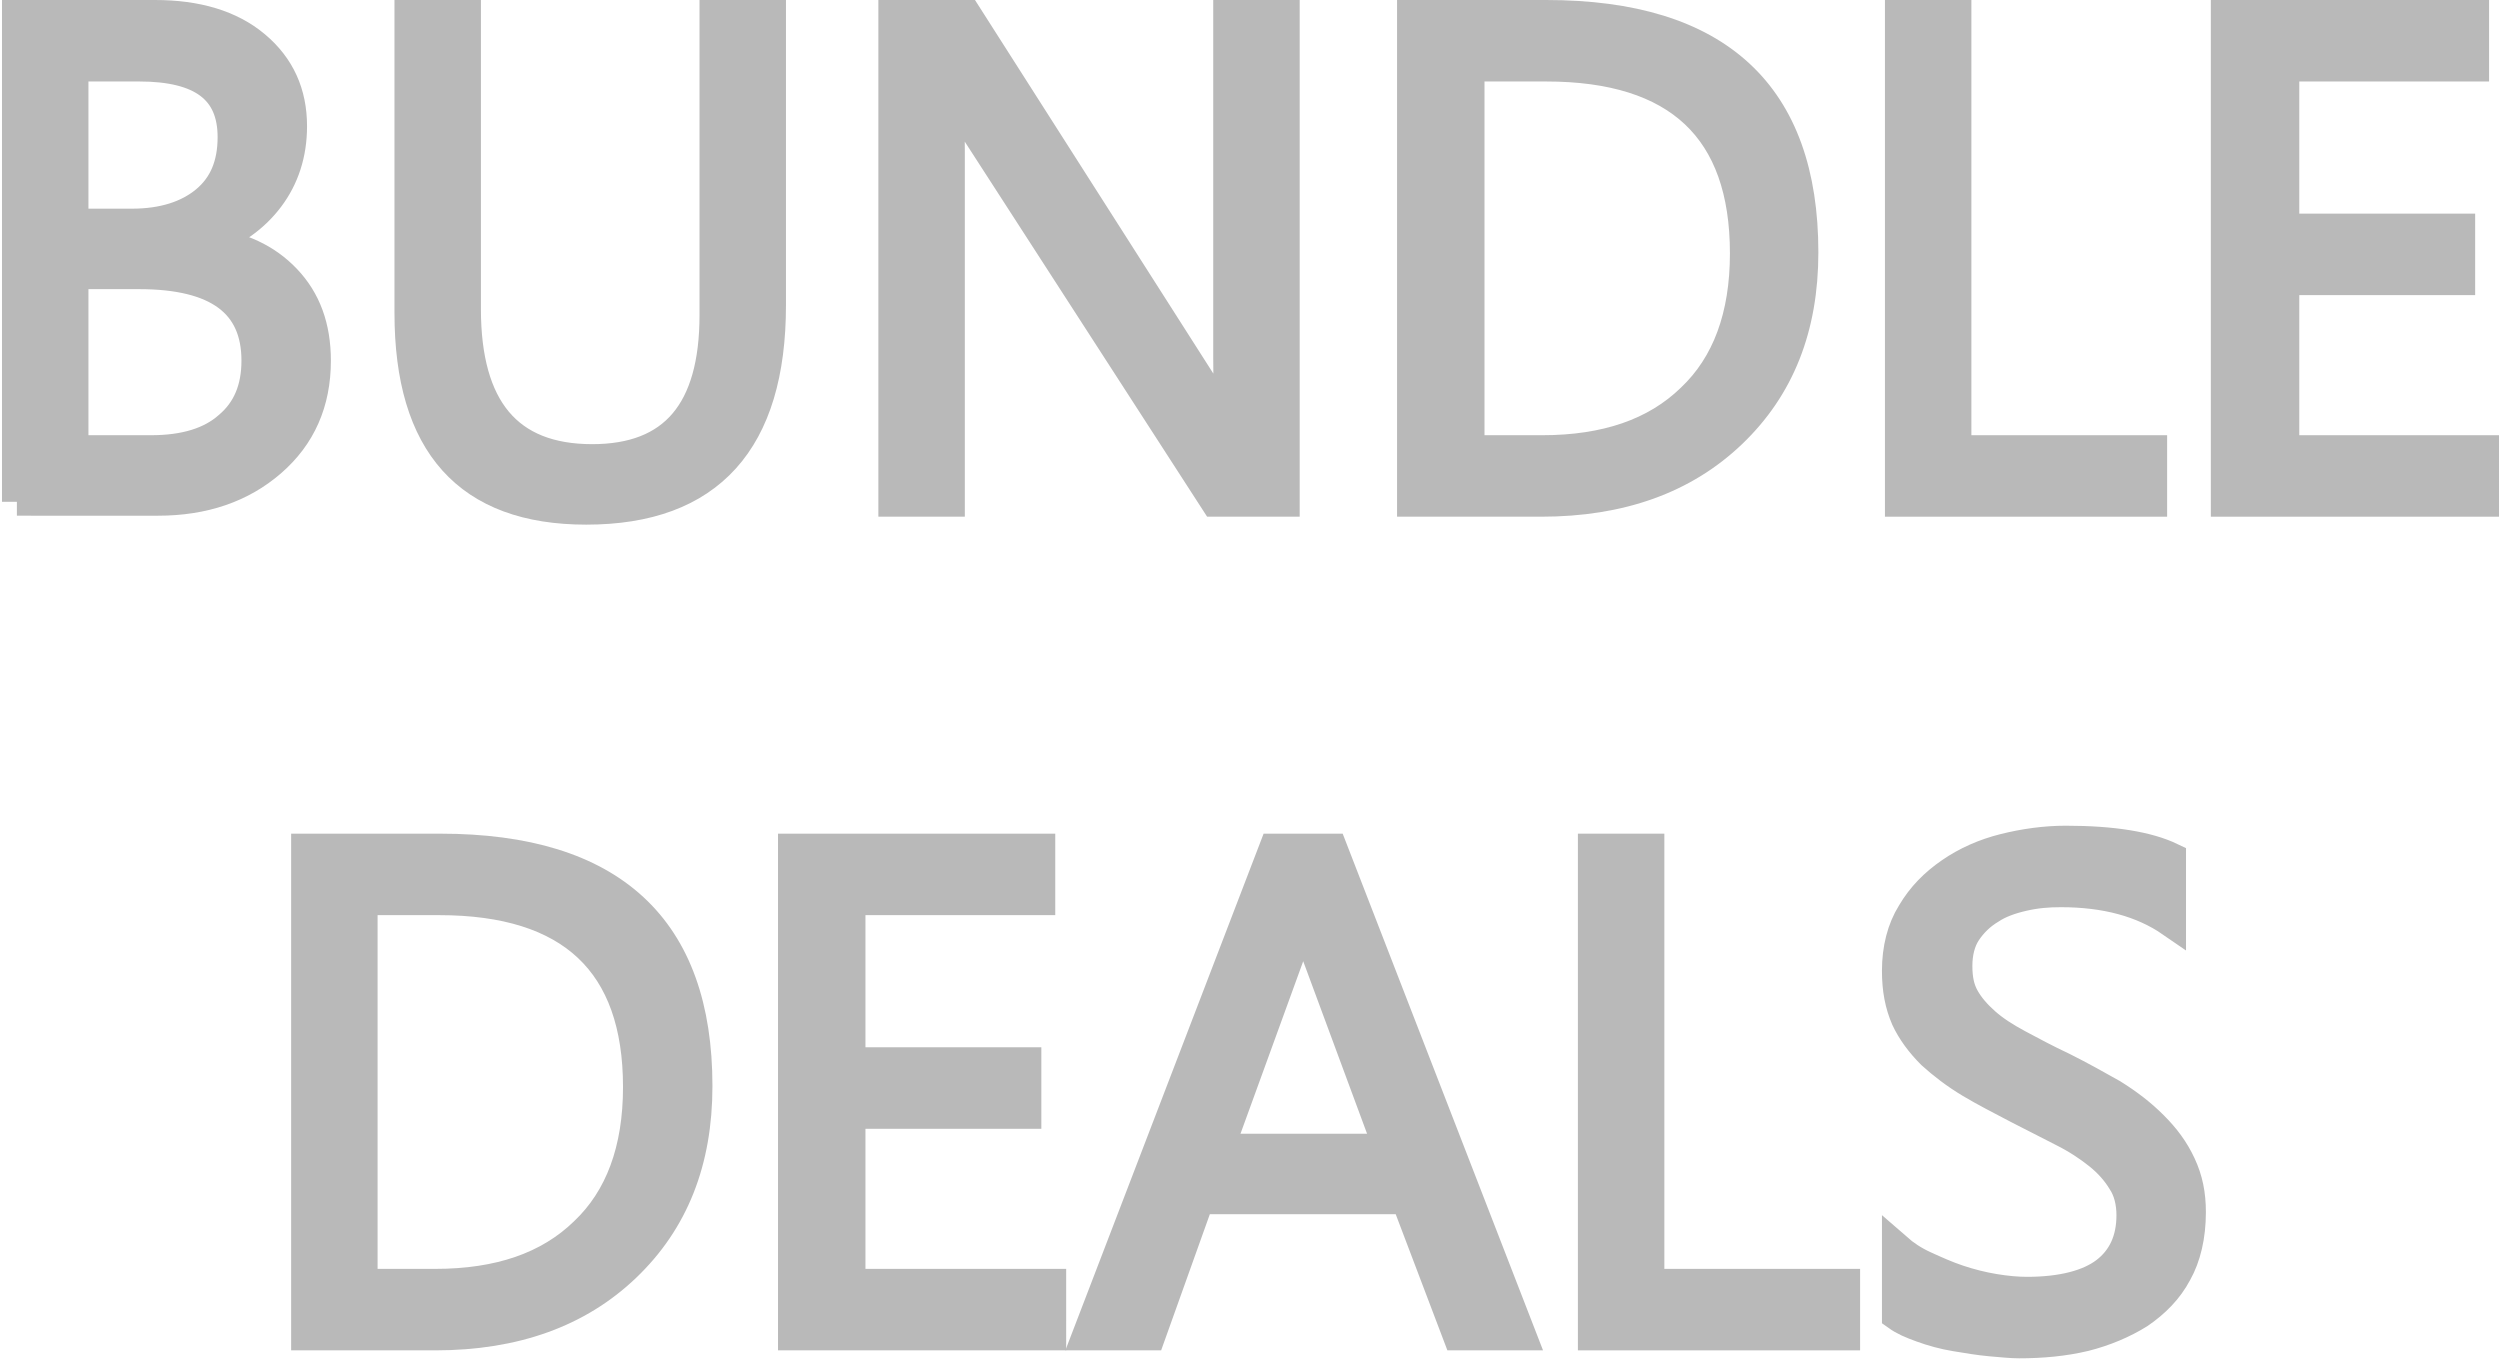
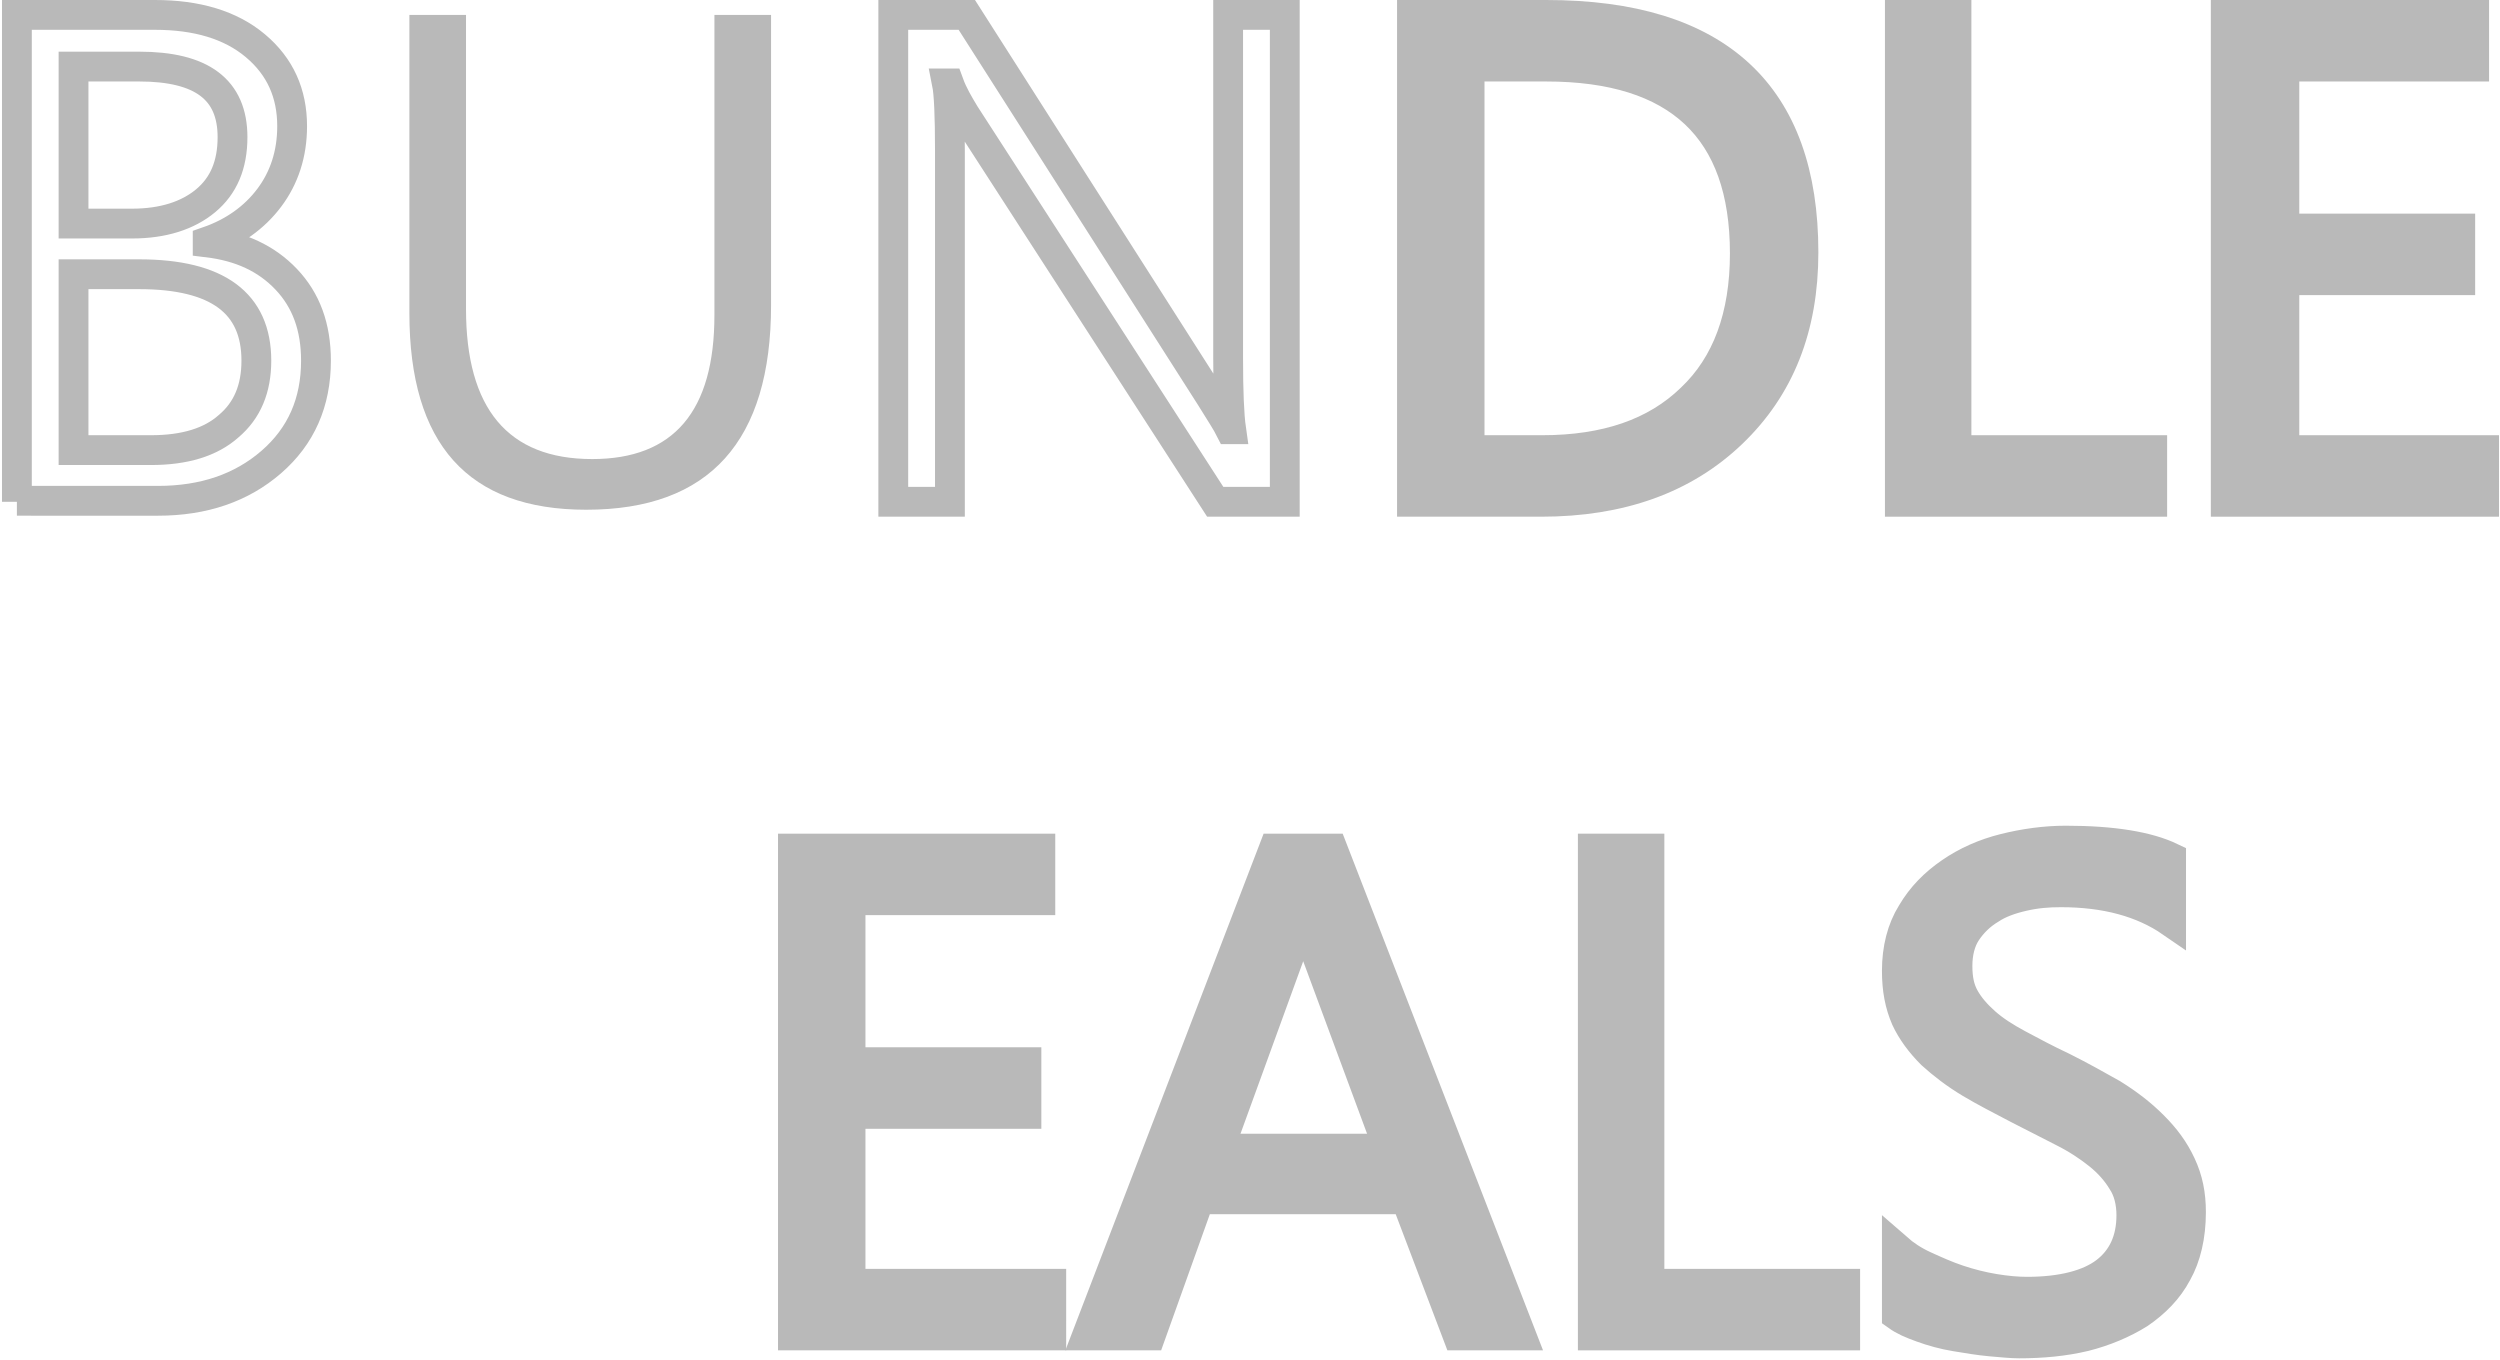
<svg xmlns="http://www.w3.org/2000/svg" version="1.1" id="Layer_1" x="0px" y="0px" width="251.6px" height="136.9px" viewBox="0 0 251.6 136.9" style="enable-background:new 0 0 251.6 136.9;" xml:space="preserve">
  <style type="text/css">
	.st0{fill:none;stroke:#B9B9B9;stroke-width:3;}
	.st1{fill:#B9B9B9;}
</style>
  <g>
    <g>
      <g>
        <path class="st0" d="M1.7,50.5v-49h13.9c4.2,0,7.6,1,10.1,3.1c2.5,2.1,3.7,4.8,3.7,8.1c0,2.8-0.8,5.2-2.3,7.2s-3.6,3.5-6.2,4.4     v0.1c3.3,0.4,5.9,1.6,7.9,3.7s3,4.8,3,8.2c0,4.2-1.5,7.6-4.5,10.2s-6.8,3.9-11.4,3.9H1.7z M7.4,6.7v15.8h5.9     c3.1,0,5.6-0.8,7.4-2.3c1.8-1.5,2.7-3.6,2.7-6.4c0-4.8-3.1-7.1-9.4-7.1H7.4z M7.4,27.7v17.6h7.8c3.4,0,6-0.8,7.8-2.4     c1.9-1.6,2.8-3.8,2.8-6.6c0-5.8-3.9-8.7-11.8-8.7H7.4z" />
-         <path class="st0" d="M77.6,30.7c0,13.7-6.2,20.6-18.6,20.6c-11.9,0-17.8-6.6-17.8-19.8V1.5h5.7v29.6c0,10,4.2,15.1,12.7,15.1     c8.2,0,12.3-4.8,12.3-14.5V1.5h5.7V30.7z" />
        <path class="st0" d="M129.3,50.5h-7l-25.2-39c-0.6-1-1.2-2-1.6-3.1h-0.2c0.2,1,0.3,3.3,0.3,6.7v35.4h-5.7v-49h7.4l24.5,38.4     c1,1.6,1.7,2.7,2,3.3h0.1c-0.2-1.4-0.3-3.8-0.3-7.2V1.5h5.7V50.5z" />
        <path class="st0" d="M142.1,50.5v-49h13.5c17.3,0,25.9,8,25.9,23.9c0,7.6-2.4,13.6-7.2,18.2c-4.8,4.6-11.2,6.9-19.2,6.9H142.1z      M147.9,6.7v38.6h7.3c6.4,0,11.4-1.7,15-5.2c3.6-3.4,5.4-8.3,5.4-14.6c0-12.5-6.7-18.8-20-18.8H147.9z" />
        <path class="st0" d="M216.6,50.5h-25.4v-49h5.7v43.8h19.7V50.5z" />
        <path class="st0" d="M250,50.5h-26v-49H249v5.2h-19.1V23h17.7v5.2h-17.7v17.1H250V50.5z" />
-         <path class="st0" d="M30.8,134.4v-49h13.5c17.3,0,25.9,8,25.9,23.9c0,7.6-2.4,13.6-7.2,18.2c-4.8,4.6-11.2,6.9-19.2,6.9H30.8z      M36.5,90.6v38.6h7.3c6.4,0,11.4-1.7,15-5.2c3.6-3.4,5.4-8.3,5.4-14.6c0-12.5-6.7-18.8-20-18.8H36.5z" />
        <path class="st0" d="M105.8,134.4h-26v-49h24.9v5.2H85.6v16.3h17.7v5.2H85.6v17.1h20.2V134.4z" />
        <path class="st0" d="M153.1,134.4h-6.4l-5.2-13.7h-20.8l-4.9,13.7h-6.4l18.8-49h5.9L153.1,134.4z M139.7,115.5L132,94.7     c-0.3-0.7-0.5-1.8-0.8-3.3h-0.1c-0.2,1.4-0.5,2.5-0.8,3.3l-7.6,20.9H139.7z" />
        <path class="st0" d="M185.7,134.4h-25.4v-49h5.7v43.8h19.7V134.4z" />
        <path class="st0" d="M190.9,132.4v-6.8c0.8,0.7,1.7,1.3,2.8,1.8c1.1,0.5,2.2,1,3.4,1.4c1.2,0.4,2.4,0.7,3.6,0.9     c1.2,0.2,2.3,0.3,3.3,0.3c3.5,0,6.2-0.7,7.9-2c1.7-1.3,2.6-3.2,2.6-5.7c0-1.3-0.3-2.5-0.9-3.4c-0.6-1-1.4-1.9-2.4-2.7     c-1-0.8-2.2-1.6-3.6-2.3s-2.9-1.5-4.5-2.3c-1.7-0.9-3.3-1.7-4.8-2.6c-1.5-0.9-2.8-1.9-3.9-2.9c-1.1-1.1-2-2.3-2.6-3.6     c-0.6-1.4-0.9-2.9-0.9-4.8c0-2.2,0.5-4.2,1.5-5.8c1-1.7,2.3-3,3.9-4.1c1.6-1.1,3.4-1.9,5.4-2.4c2-0.5,4.1-0.8,6.2-0.8     c4.8,0,8.3,0.6,10.6,1.7v6.5c-2.9-2-6.6-3-11.1-3c-1.3,0-2.5,0.1-3.8,0.4c-1.3,0.3-2.4,0.7-3.3,1.3c-1,0.6-1.8,1.4-2.4,2.3     c-0.6,0.9-0.9,2.1-0.9,3.4c0,1.3,0.2,2.3,0.7,3.2c0.5,0.9,1.2,1.7,2.1,2.5c0.9,0.8,2,1.5,3.3,2.2c1.3,0.7,2.8,1.5,4.5,2.3     c1.8,0.9,3.4,1.8,5,2.7c1.6,1,2.9,2,4.1,3.2c1.2,1.2,2.1,2.4,2.8,3.9s1,3,1,4.8c0,2.4-0.5,4.5-1.4,6.1c-0.9,1.7-2.2,3-3.8,4.1     c-1.6,1-3.5,1.8-5.5,2.3c-2.1,0.5-4.3,0.7-6.6,0.7c-0.8,0-1.7-0.1-2.9-0.2c-1.1-0.1-2.3-0.3-3.5-0.5c-1.2-0.2-2.3-0.5-3.4-0.9     S191.6,132.9,190.9,132.4z" />
      </g>
    </g>
    <g>
      <g>
-         <path class="st1" d="M1.7,50.5v-49h13.9c4.2,0,7.6,1,10.1,3.1c2.5,2.1,3.7,4.8,3.7,8.1c0,2.8-0.8,5.2-2.3,7.2s-3.6,3.5-6.2,4.4     v0.1c3.3,0.4,5.9,1.6,7.9,3.7s3,4.8,3,8.2c0,4.2-1.5,7.6-4.5,10.2s-6.8,3.9-11.4,3.9H1.7z M7.4,6.7v15.8h5.9     c3.1,0,5.6-0.8,7.4-2.3c1.8-1.5,2.7-3.6,2.7-6.4c0-4.8-3.1-7.1-9.4-7.1H7.4z M7.4,27.7v17.6h7.8c3.4,0,6-0.8,7.8-2.4     c1.9-1.6,2.8-3.8,2.8-6.6c0-5.8-3.9-8.7-11.8-8.7H7.4z" />
        <path class="st1" d="M77.6,30.7c0,13.7-6.2,20.6-18.6,20.6c-11.9,0-17.8-6.6-17.8-19.8V1.5h5.7v29.6c0,10,4.2,15.1,12.7,15.1     c8.2,0,12.3-4.8,12.3-14.5V1.5h5.7V30.7z" />
-         <path class="st1" d="M129.3,50.5h-7l-25.2-39c-0.6-1-1.2-2-1.6-3.1h-0.2c0.2,1,0.3,3.3,0.3,6.7v35.4h-5.7v-49h7.4l24.5,38.4     c1,1.6,1.7,2.7,2,3.3h0.1c-0.2-1.4-0.3-3.8-0.3-7.2V1.5h5.7V50.5z" />
        <path class="st1" d="M142.1,50.5v-49h13.5c17.3,0,25.9,8,25.9,23.9c0,7.6-2.4,13.6-7.2,18.2c-4.8,4.6-11.2,6.9-19.2,6.9H142.1z      M147.9,6.7v38.6h7.3c6.4,0,11.4-1.7,15-5.2c3.6-3.4,5.4-8.3,5.4-14.6c0-12.5-6.7-18.8-20-18.8H147.9z" />
        <path class="st1" d="M216.6,50.5h-25.4v-49h5.7v43.8h19.7V50.5z" />
        <path class="st1" d="M250,50.5h-26v-49H249v5.2h-19.1V23h17.7v5.2h-17.7v17.1H250V50.5z" />
-         <path class="st1" d="M30.8,134.4v-49h13.5c17.3,0,25.9,8,25.9,23.9c0,7.6-2.4,13.6-7.2,18.2c-4.8,4.6-11.2,6.9-19.2,6.9H30.8z      M36.5,90.6v38.6h7.3c6.4,0,11.4-1.7,15-5.2c3.6-3.4,5.4-8.3,5.4-14.6c0-12.5-6.7-18.8-20-18.8H36.5z" />
        <path class="st1" d="M105.8,134.4h-26v-49h24.9v5.2H85.6v16.3h17.7v5.2H85.6v17.1h20.2V134.4z" />
        <path class="st1" d="M153.1,134.4h-6.4l-5.2-13.7h-20.8l-4.9,13.7h-6.4l18.8-49h5.9L153.1,134.4z M139.7,115.5L132,94.7     c-0.3-0.7-0.5-1.8-0.8-3.3h-0.1c-0.2,1.4-0.5,2.5-0.8,3.3l-7.6,20.9H139.7z" />
        <path class="st1" d="M185.7,134.4h-25.4v-49h5.7v43.8h19.7V134.4z" />
        <path class="st1" d="M190.9,132.4v-6.8c0.8,0.7,1.7,1.3,2.8,1.8c1.1,0.5,2.2,1,3.4,1.4c1.2,0.4,2.4,0.7,3.6,0.9     c1.2,0.2,2.3,0.3,3.3,0.3c3.5,0,6.2-0.7,7.9-2c1.7-1.3,2.6-3.2,2.6-5.7c0-1.3-0.3-2.5-0.9-3.4c-0.6-1-1.4-1.9-2.4-2.7     c-1-0.8-2.2-1.6-3.6-2.3s-2.9-1.5-4.5-2.3c-1.7-0.9-3.3-1.7-4.8-2.6c-1.5-0.9-2.8-1.9-3.9-2.9c-1.1-1.1-2-2.3-2.6-3.6     c-0.6-1.4-0.9-2.9-0.9-4.8c0-2.2,0.5-4.2,1.5-5.8c1-1.7,2.3-3,3.9-4.1c1.6-1.1,3.4-1.9,5.4-2.4c2-0.5,4.1-0.8,6.2-0.8     c4.8,0,8.3,0.6,10.6,1.7v6.5c-2.9-2-6.6-3-11.1-3c-1.3,0-2.5,0.1-3.8,0.4c-1.3,0.3-2.4,0.7-3.3,1.3c-1,0.6-1.8,1.4-2.4,2.3     c-0.6,0.9-0.9,2.1-0.9,3.4c0,1.3,0.2,2.3,0.7,3.2c0.5,0.9,1.2,1.7,2.1,2.5c0.9,0.8,2,1.5,3.3,2.2c1.3,0.7,2.8,1.5,4.5,2.3     c1.8,0.9,3.4,1.8,5,2.7c1.6,1,2.9,2,4.1,3.2c1.2,1.2,2.1,2.4,2.8,3.9s1,3,1,4.8c0,2.4-0.5,4.5-1.4,6.1c-0.9,1.7-2.2,3-3.8,4.1     c-1.6,1-3.5,1.8-5.5,2.3c-2.1,0.5-4.3,0.7-6.6,0.7c-0.8,0-1.7-0.1-2.9-0.2c-1.1-0.1-2.3-0.3-3.5-0.5c-1.2-0.2-2.3-0.5-3.4-0.9     S191.6,132.9,190.9,132.4z" />
      </g>
    </g>
  </g>
</svg>